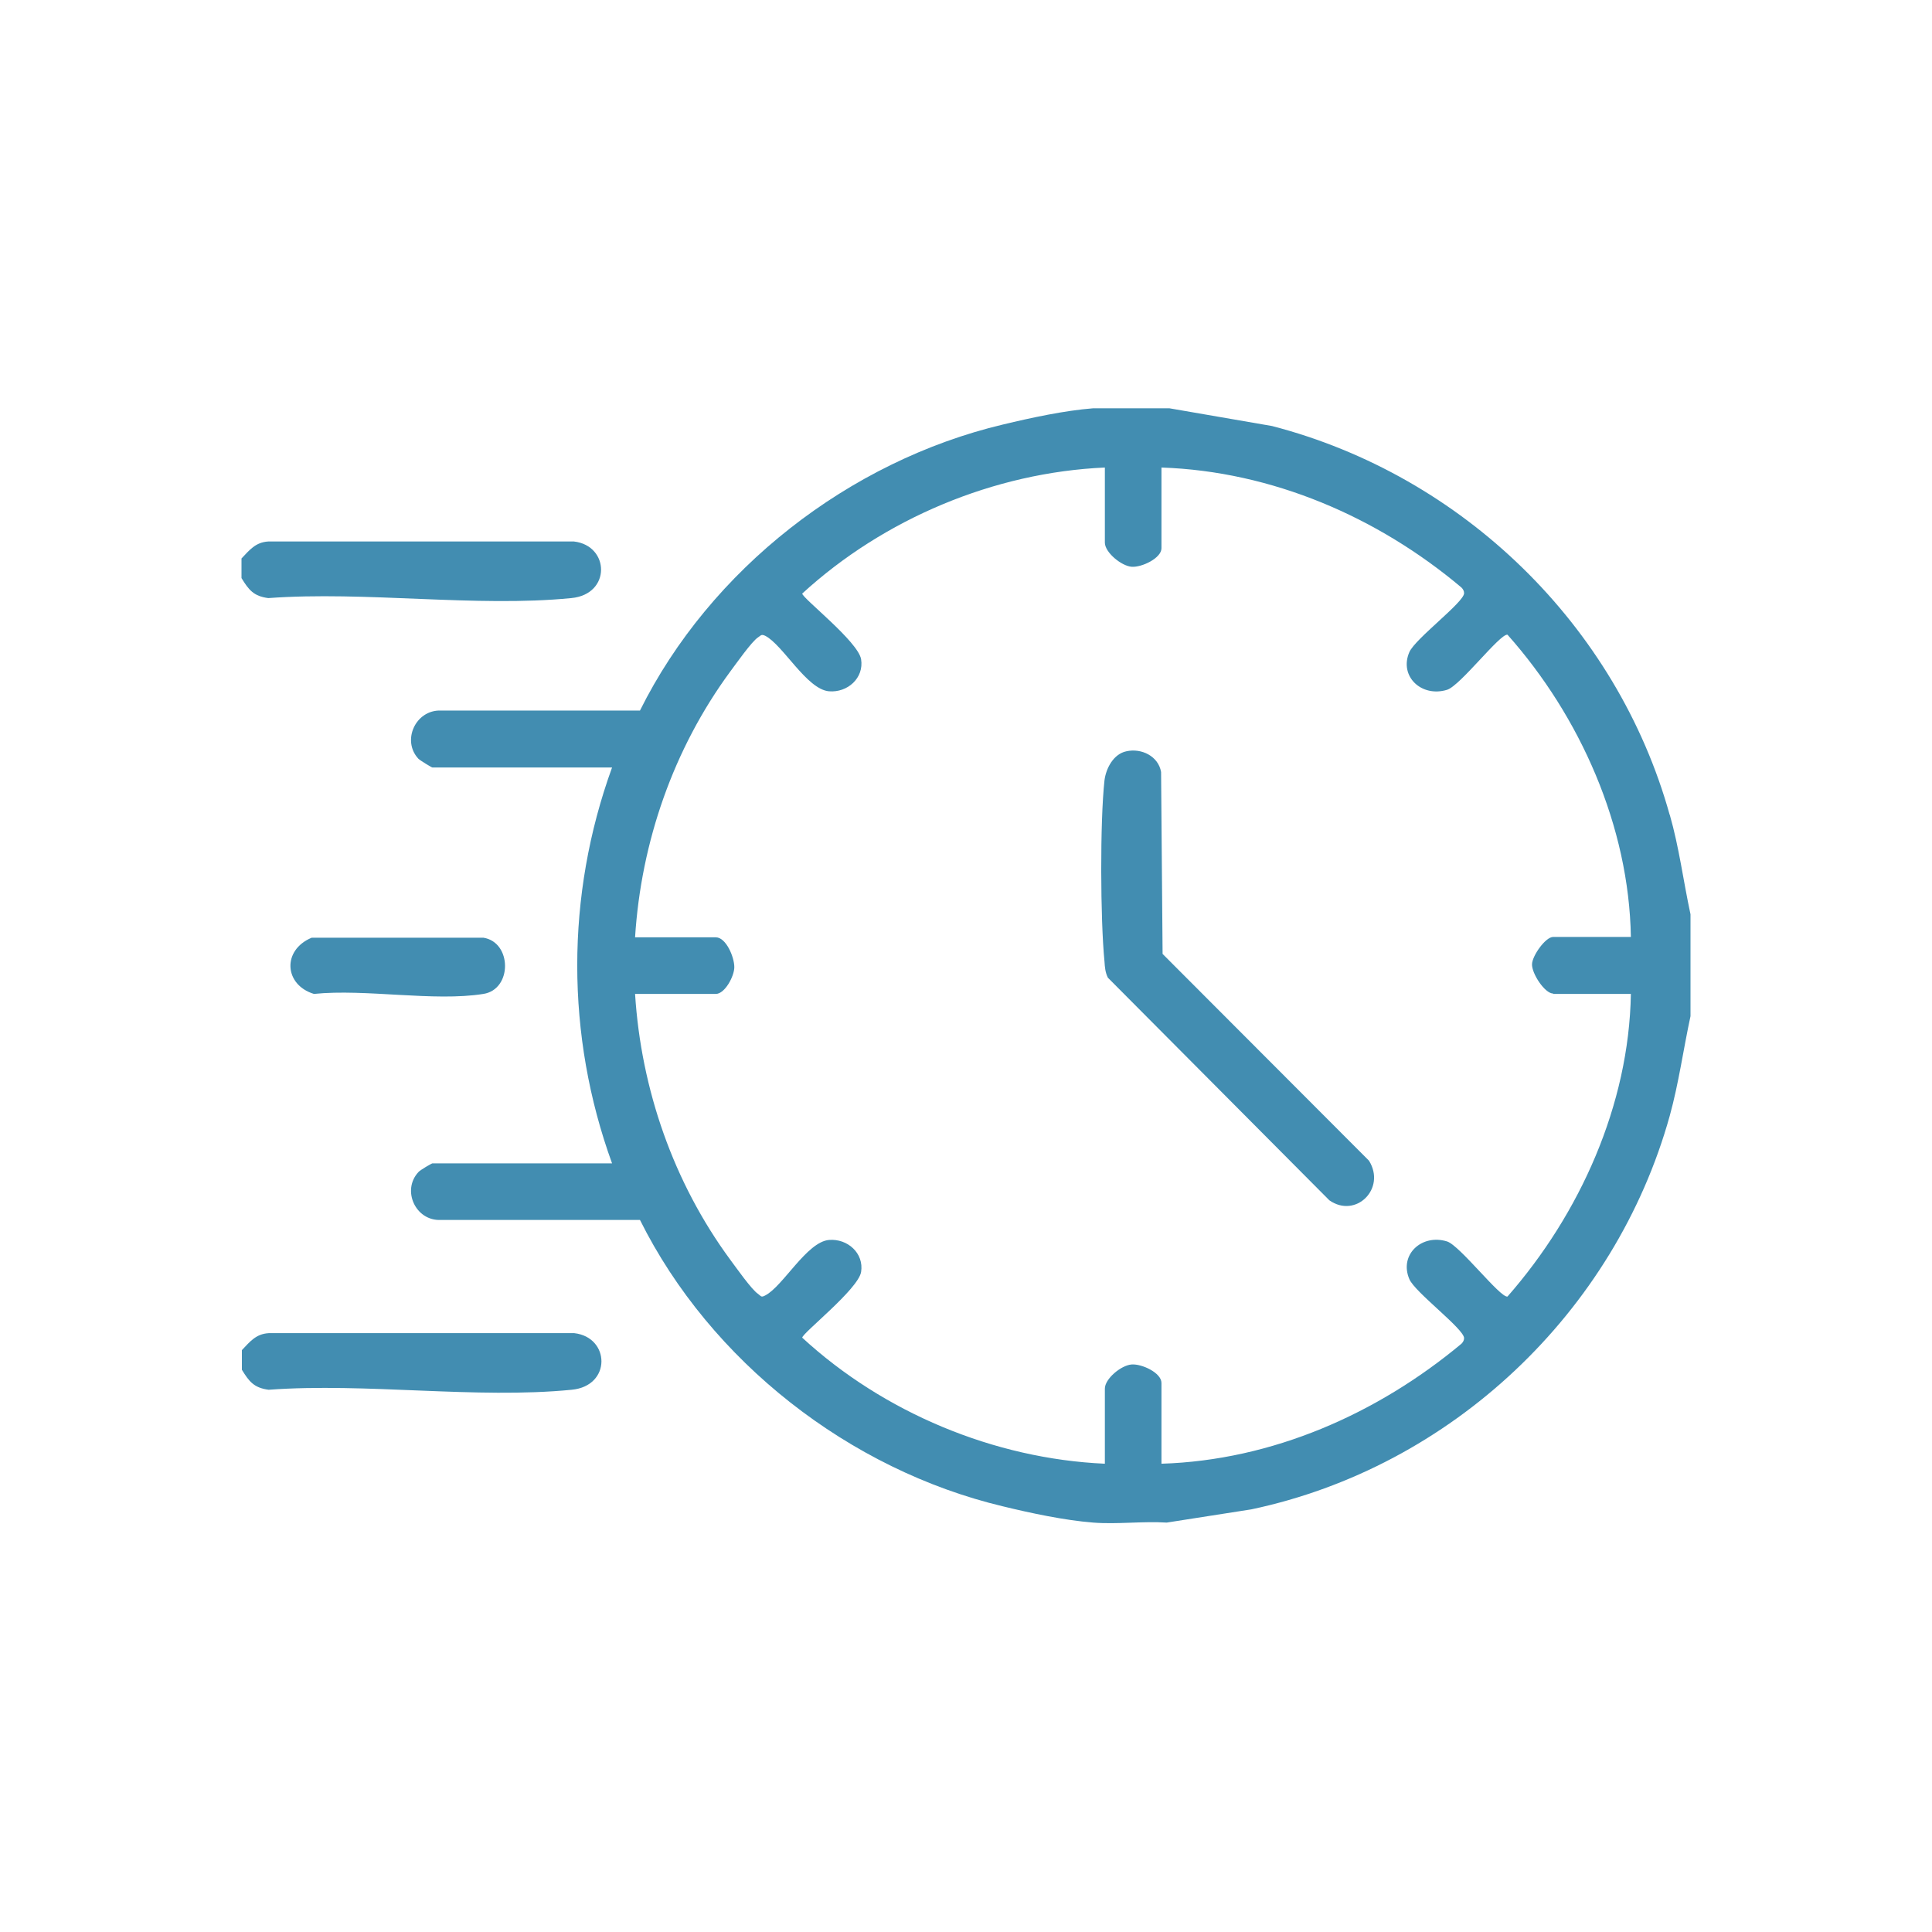
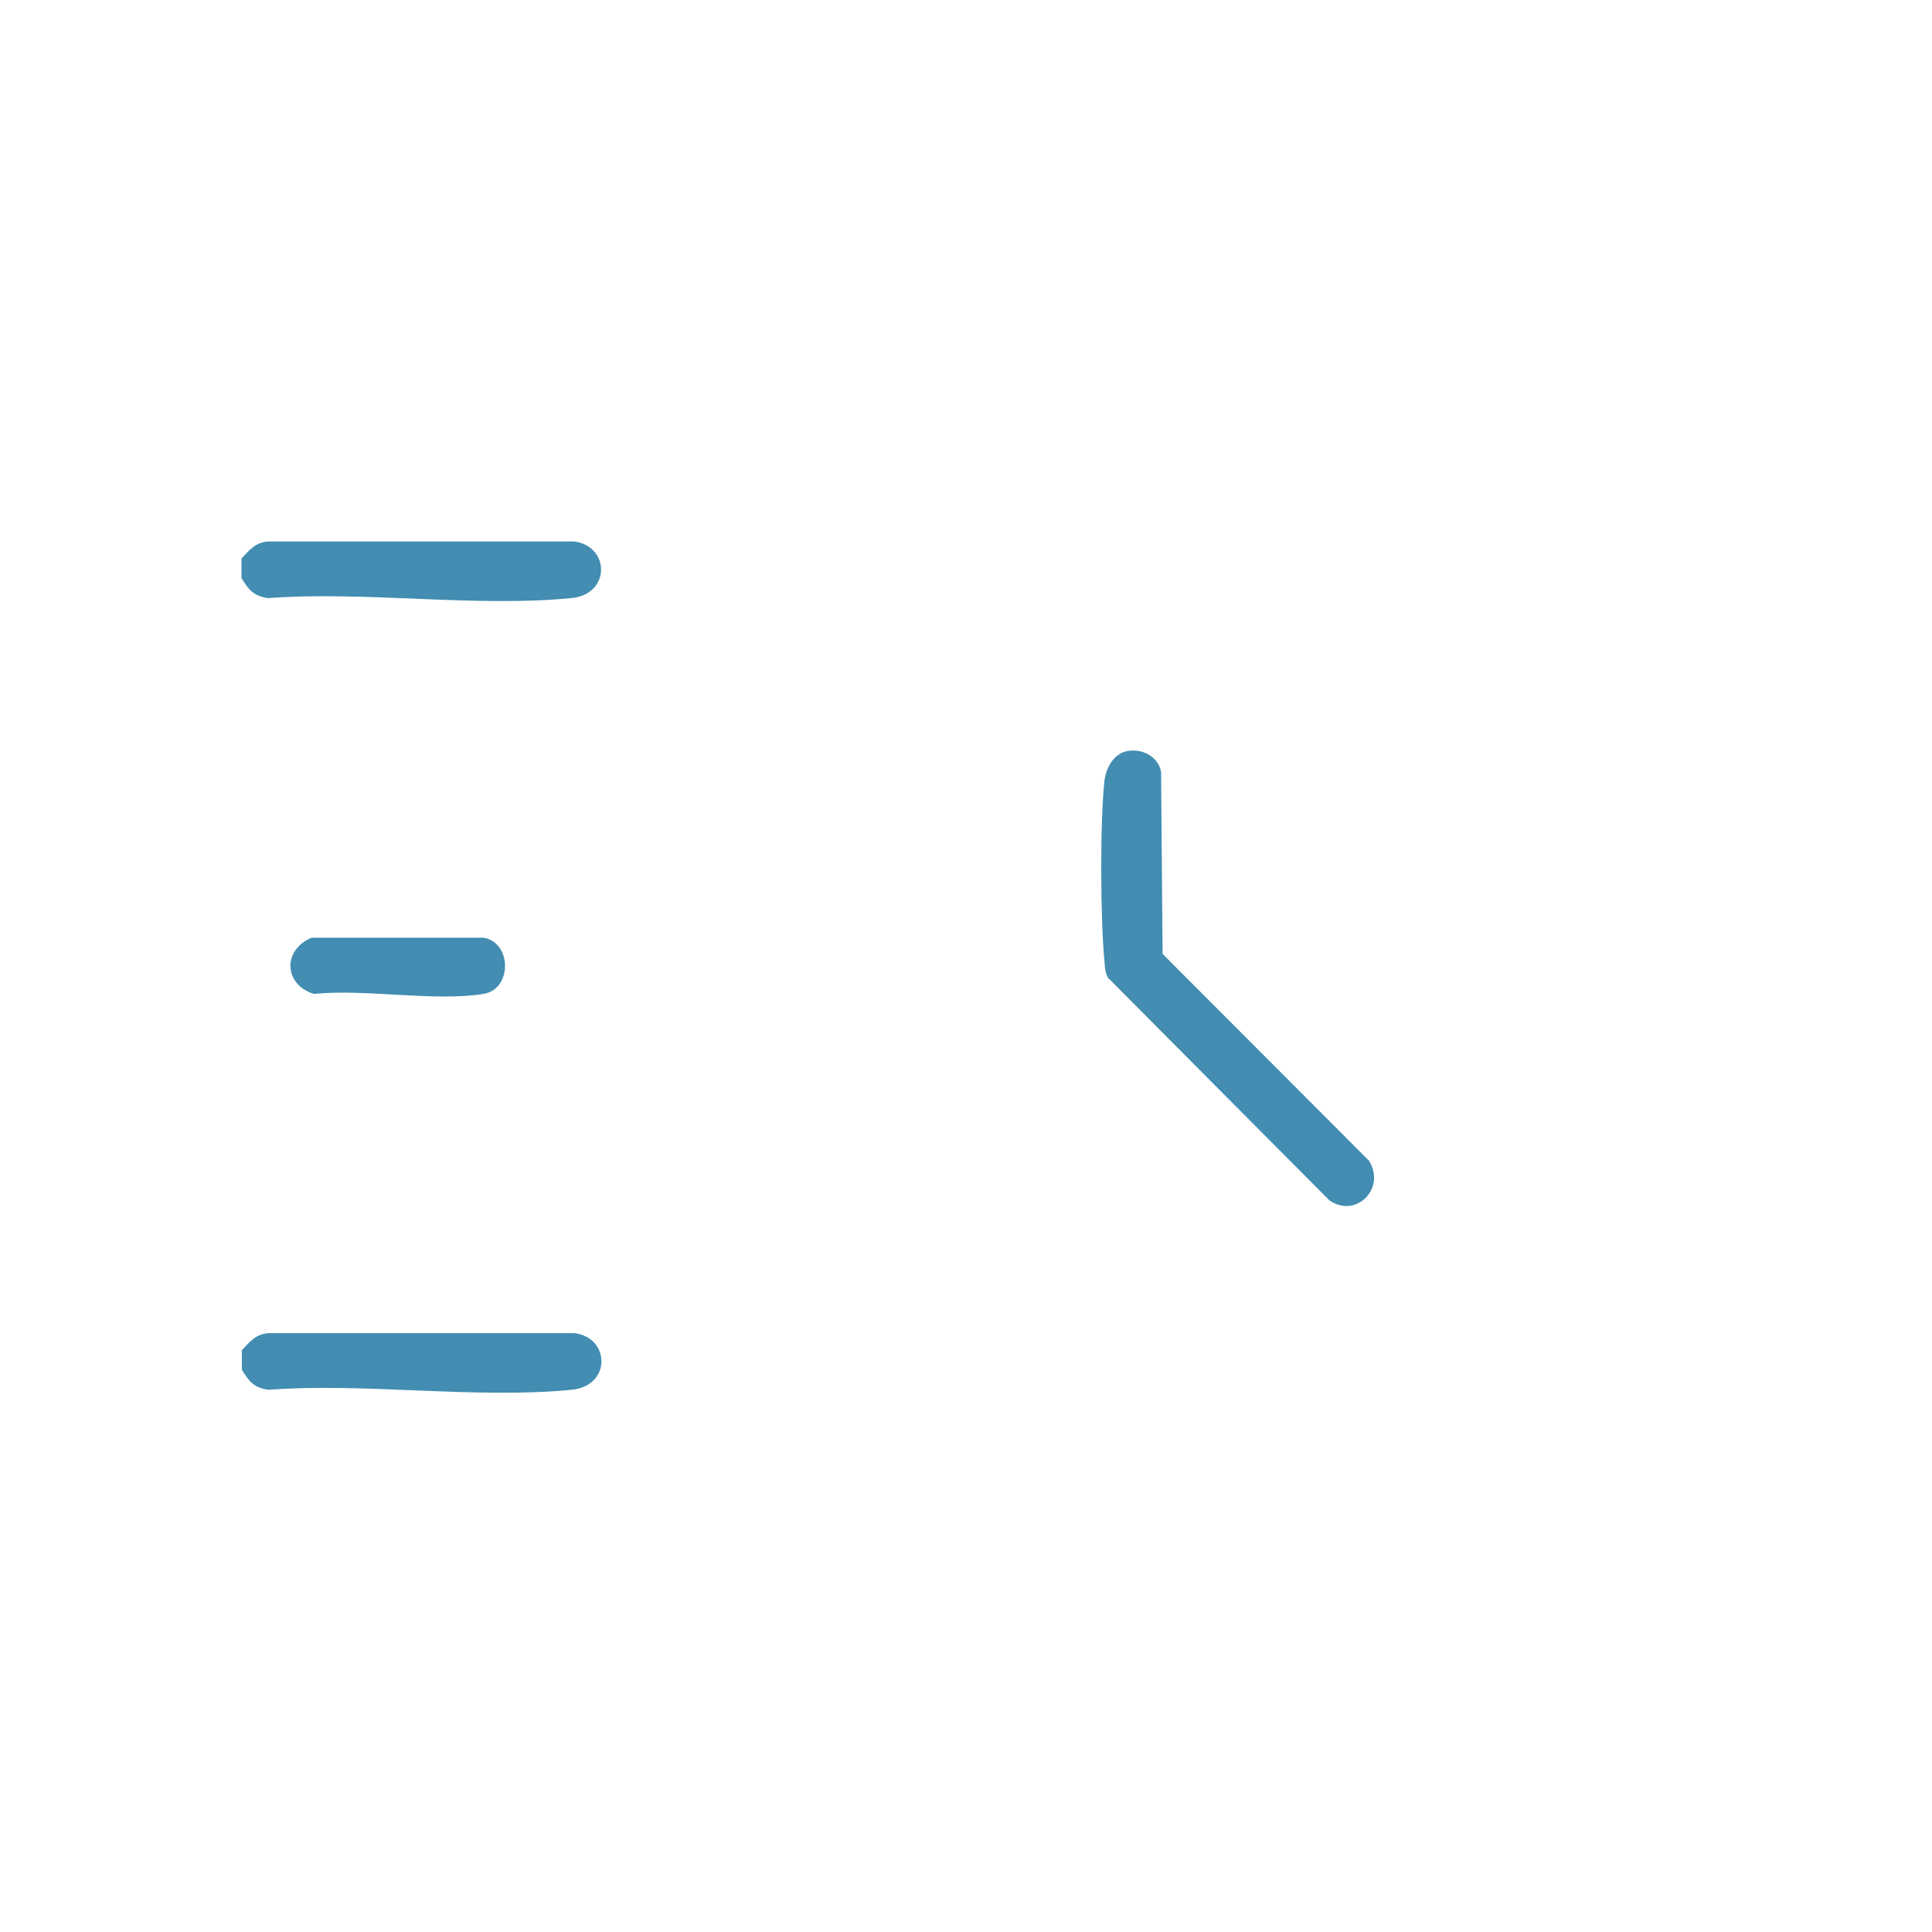
<svg xmlns="http://www.w3.org/2000/svg" id="Laag_1" version="1.1" viewBox="0 0 512 512">
  <defs>
    <style>
      .st0 {
        fill: #428db1;
      }
    </style>
  </defs>
-   <path class="st0" d="M442.5,216c-14-50.3-54.9-90-105.4-103.1l-27.2-4.7h-20.2c-7.6.6-16.4,2.5-23.9,4.3-40.8,9.7-77.6,38.4-96.2,75.8h-52.8c-6.7-.2-10.4,8-5.9,12.8.4.4,3.5,2.3,3.7,2.3h47.6c-12.3,33.9-12.3,71,0,104.9h-47.6c-.2,0-3.3,1.8-3.7,2.3-4.5,4.8-.8,13,5.9,12.7h52.8c18.7,37.5,55.5,66.2,96.2,75.9,7.4,1.8,16.3,3.7,23.9,4.3,6.3.5,13.1-.4,19.5,0l22.4-3.5c53-11.2,96.4-52.2,110.9-104.3,2.4-8.7,3.6-17.6,5.5-26.4v-27c-1.9-8.8-3-17.7-5.5-26.4ZM411.6,263.4h20.6c-.5,29.4-13.5,58.3-32.7,80.2-1.9.4-12.6-13.5-16-14.6-6.7-2.1-12.8,3.5-10,10,1.5,3.5,14.4,13.1,14.5,15.6,0,.6-.3,1.1-.7,1.5-22.3,18.6-50.2,30.9-79.5,31.8v-21.4c0-2.7-5.2-5.1-7.9-4.9-2.8.2-7.1,3.8-7.1,6.4v19.9c-29.4-1.3-58.7-13.6-80.2-33.4,0-1.2,14.8-12.8,15.6-17.4.8-5-3.6-8.9-8.5-8.5-5.9.5-12.2,12.3-16.9,14.7-1.1.6-1.1.2-1.9-.4-1.7-1.1-5.9-7.1-7.4-9.1-15-20.4-23.6-45.1-25.2-70.4h21.4c2.4,0,4.9-4.7,4.9-7.1,0-2.7-2.2-7.9-4.9-7.9h-21.4c1.6-25.3,10.2-50,25.2-70.4,1.5-2,5.7-8,7.4-9.1.8-.5.8-.9,1.9-.4,4.7,2.4,11,14.2,16.9,14.7,4.9.4,9.3-3.5,8.5-8.5-.8-4.7-15.6-16.2-15.6-17.4,21.6-19.8,50.8-32.1,80.2-33.4v19.9c0,2.6,4.4,6.2,7.1,6.4,2.7.2,7.9-2.3,7.9-4.9v-21.4c29.3,1,57.3,13.1,79.5,31.8.4.4.7.9.7,1.5,0,2.4-12.9,12-14.5,15.6-2.8,6.4,3.2,12.1,10,10,3.5-1.1,14-14.9,16-14.6,19.3,21.7,32.2,50.8,32.7,80.1h-20.6c-2,0-5.5,4.9-5.6,7.2-.1,2.5,3.4,7.8,5.6,7.8Z" />
  <path class="st0" d="M71.1,158.5c25.8-1.9,55,2.5,80.3,0,10.6-1,10.2-13.9.7-15h-81c-3.4.2-5,2.3-7.1,4.5v5.2c1.9,3.1,3.2,4.8,7.1,5.3Z" />
  <path class="st0" d="M152.2,353.3h-81c-3.4.2-5,2.3-7.1,4.5v5.2c1.9,3.1,3.2,4.8,7.1,5.3,25.8-1.9,55,2.5,80.3,0,10.6-1,10.2-13.9.7-15Z" />
  <path class="st0" d="M83.2,263.4c13.7-1.4,31.8,2.1,44.9,0,7.7-1.2,7.6-13.7,0-14.9h-45.5c-7.9,3.3-7.3,12.5.6,14.9Z" />
  <path class="st0" d="M308.1,252.9l-.4-48.3c-.7-4.2-5.2-6.4-9.2-5.5-3.4.7-5.4,4.5-5.8,7.7-1.2,10.9-1.1,36.9,0,48,.1,1.5.2,2.9.9,4.3l58.7,59c7,4.9,15.1-3.1,10.5-10.5l-54.7-54.8Z" />
</svg>